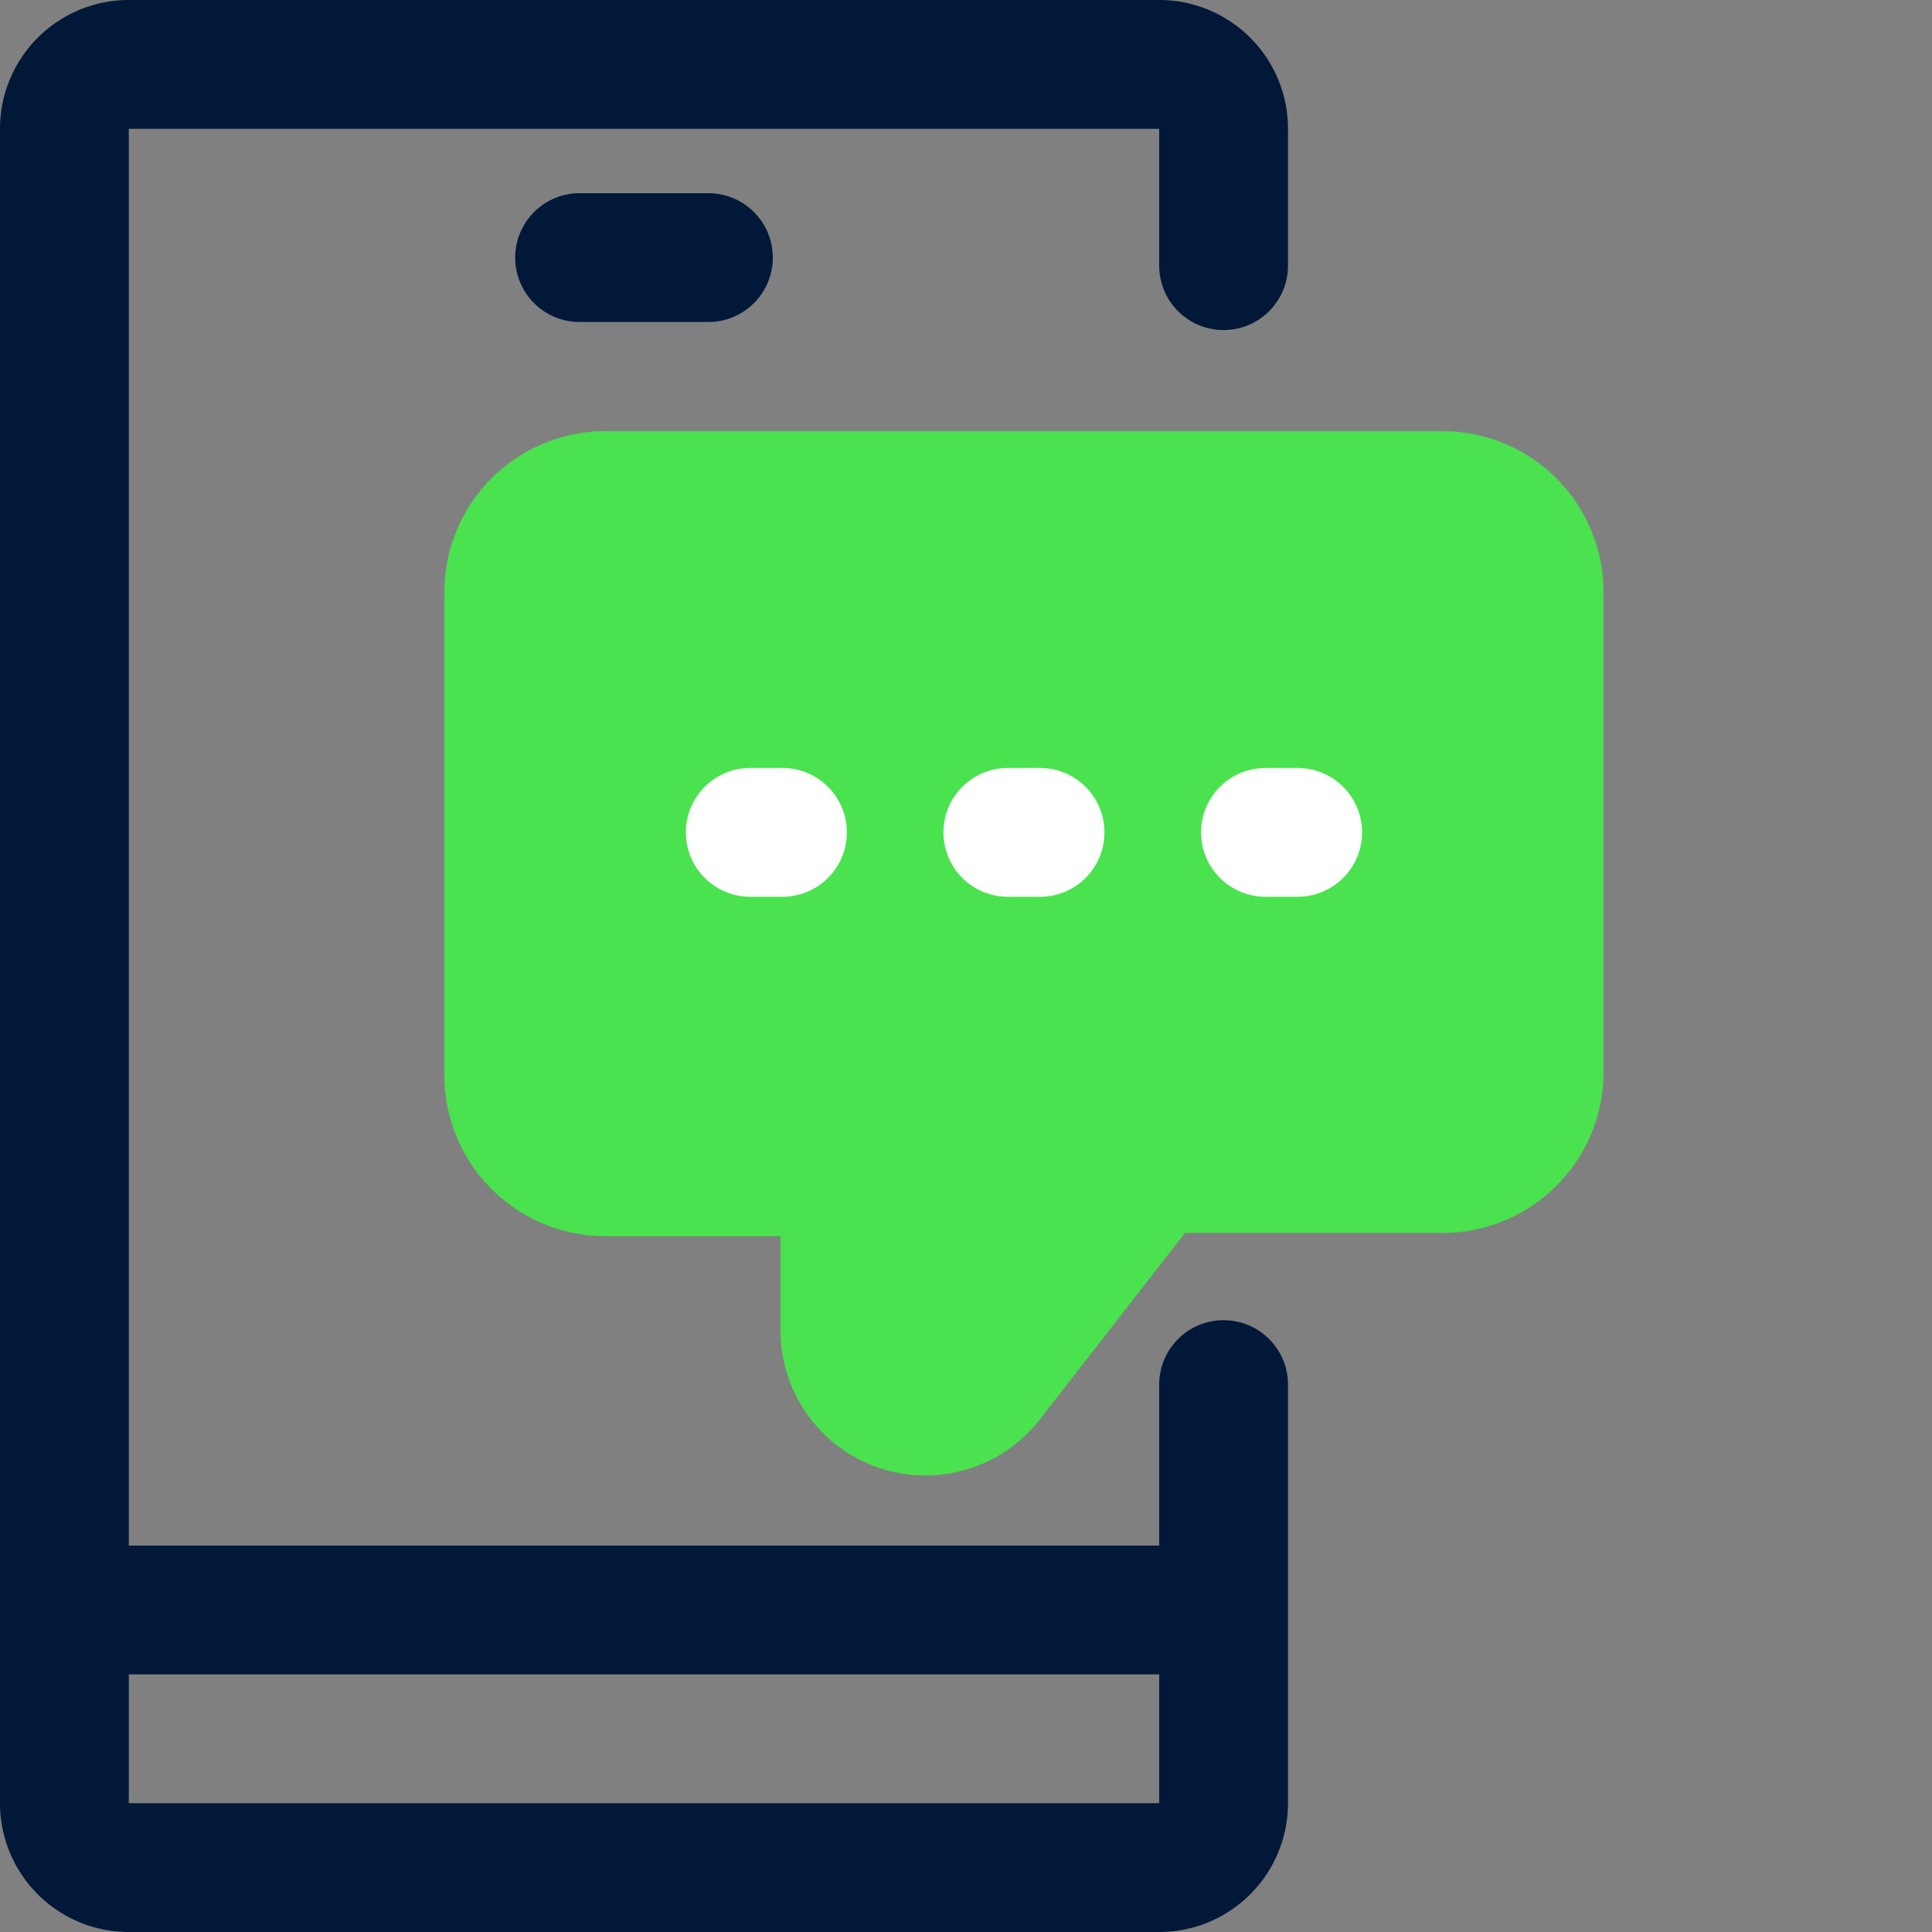
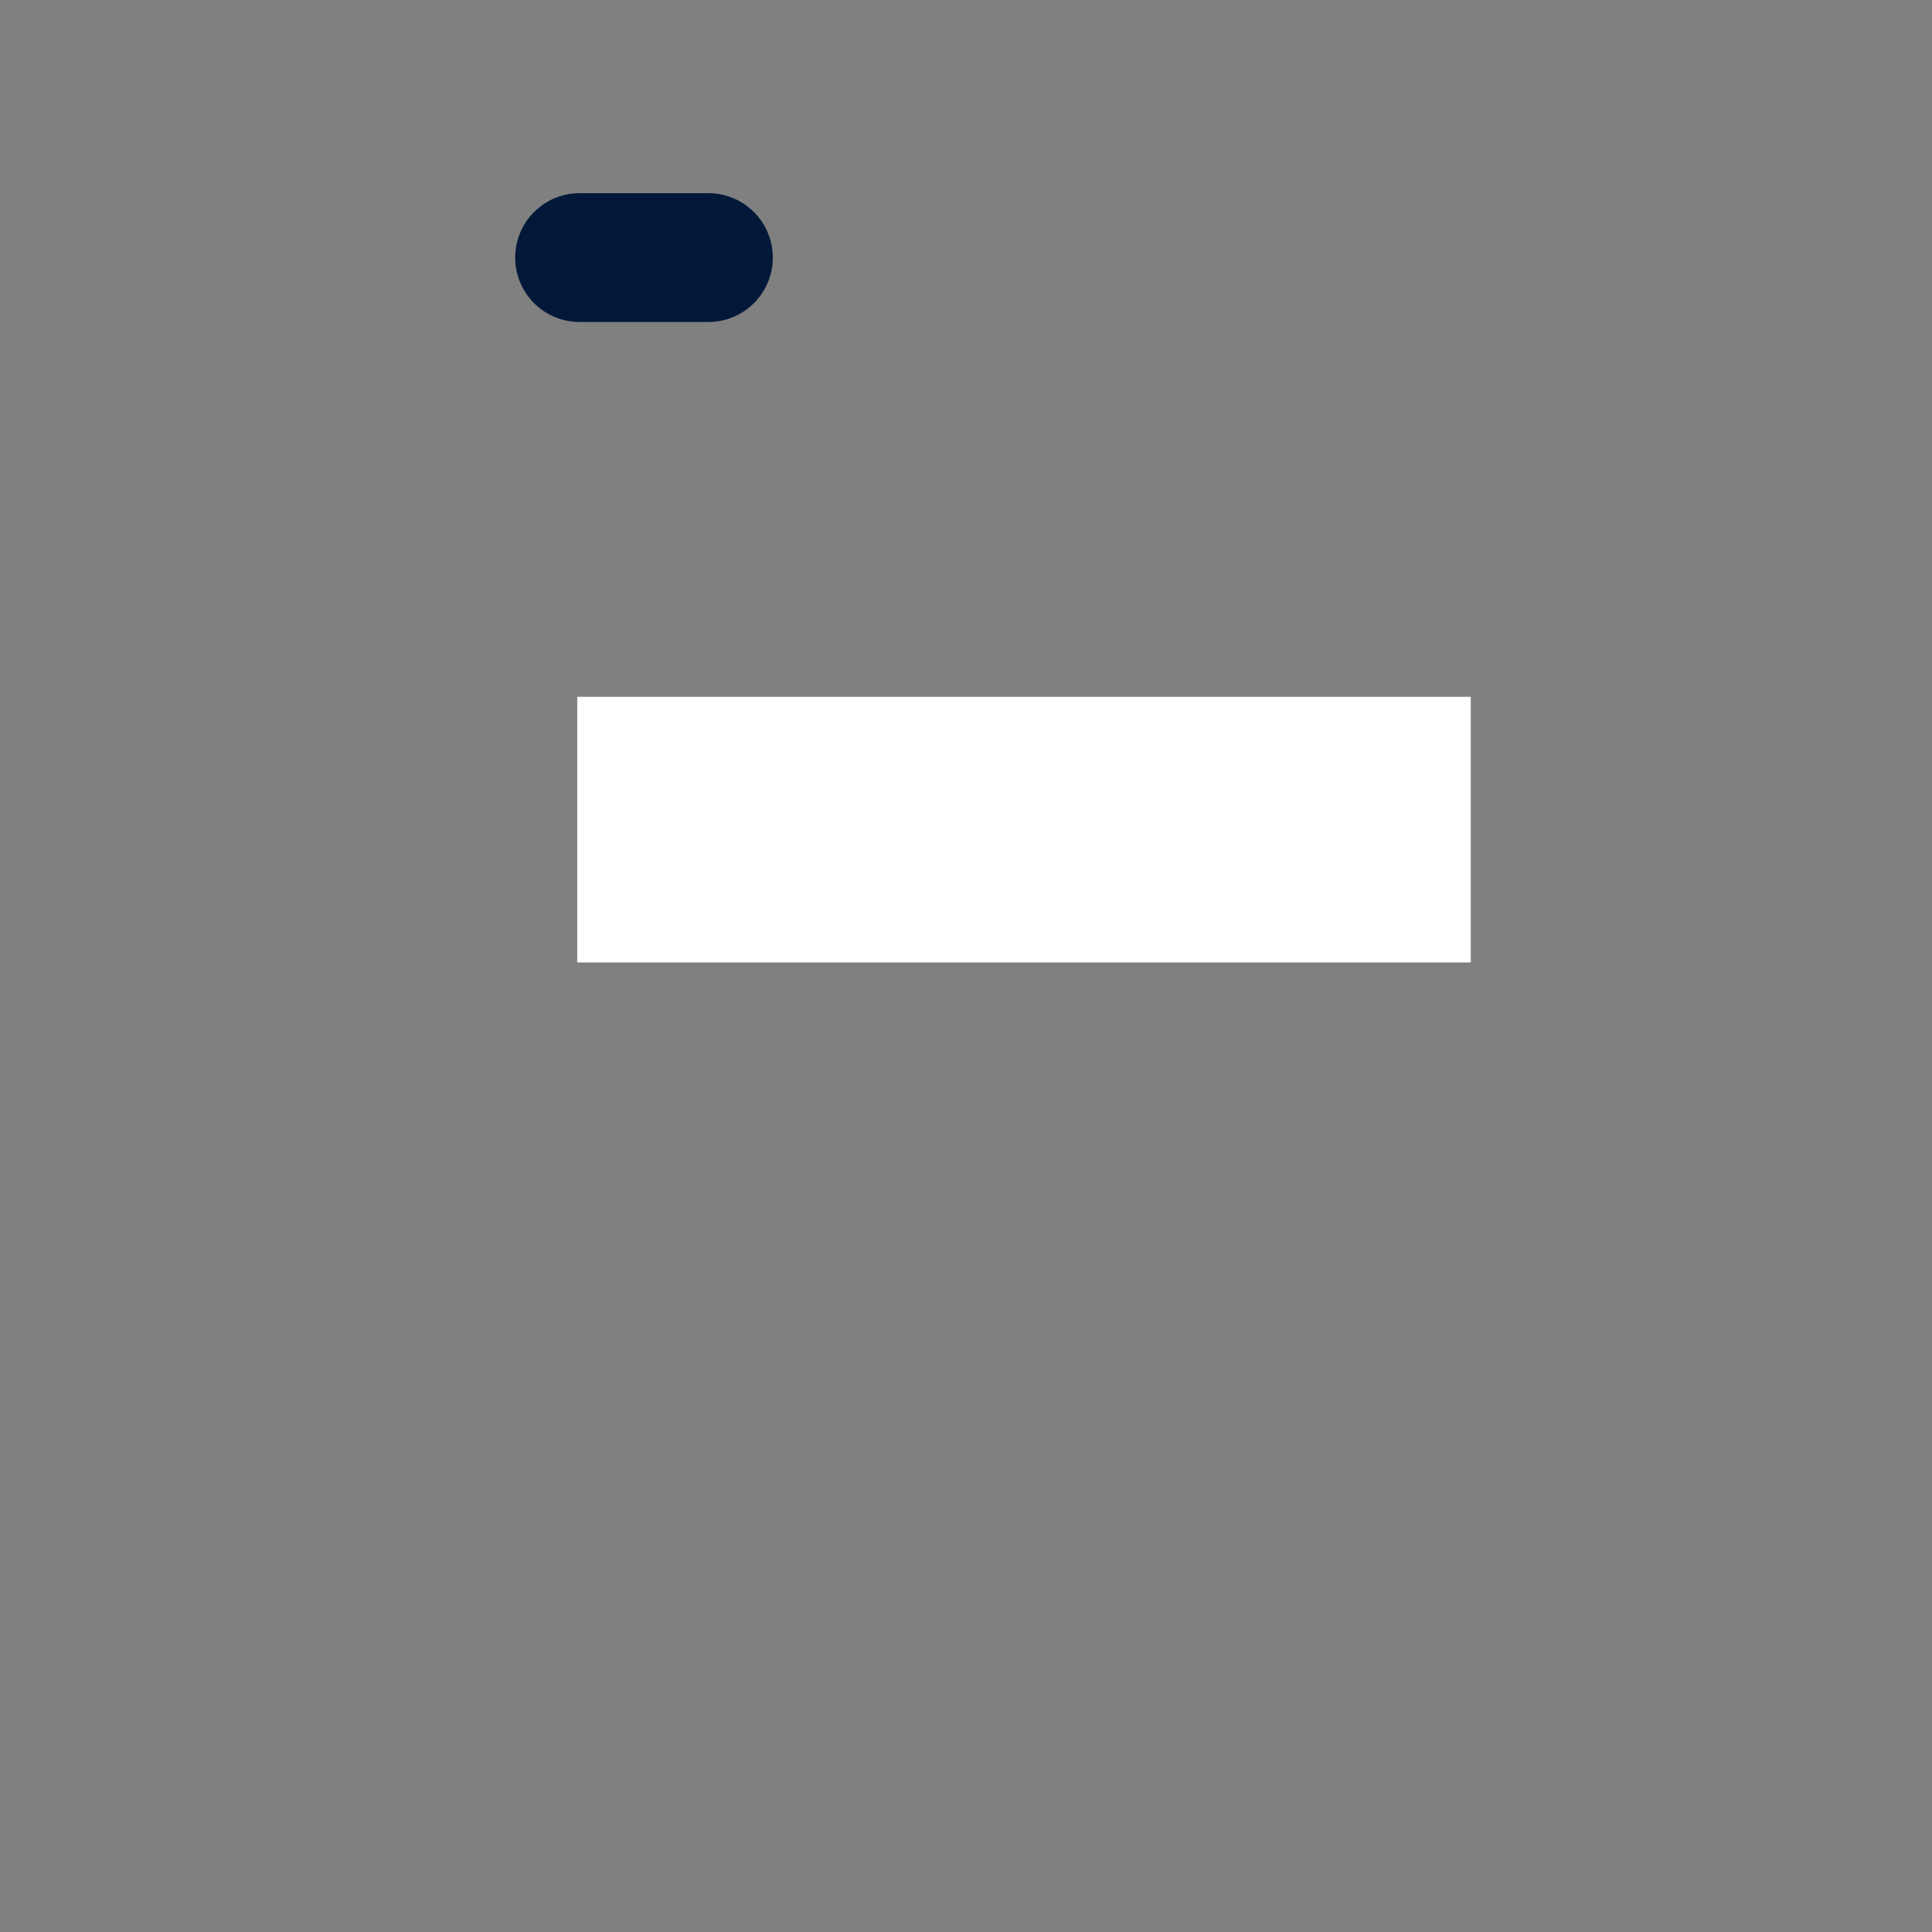
<svg xmlns="http://www.w3.org/2000/svg" width="30" height="30" viewBox="0 0 30 30">
  <rect x="0" y="0" width="30" height="30" fill="#808080" stroke="none" />
  <g id="Group_313" data-name="Group 313" transform="translate(-11385 -2690)">
    <g id="Rectangle_46" data-name="Rectangle 46" transform="translate(11385 2690)" fill="none" stroke="rgba(255,255,255,0)" stroke-width="1">
      <rect width="30" height="30" stroke="none" />
      <rect x="0.5" y="0.5" width="29" height="29" fill="none" />
    </g>
    <g id="Group_225" data-name="Group 225" transform="translate(11385 2690)">
      <path id="Path_155" data-name="Path 155" d="M9.984,4a1,1,0,1,0,0,2h2a1,1,0,1,0,0-2Z" transform="translate(-0.984 -1)" fill="#011839" />
-       <path id="Path_156" data-name="Path 156" d="M20,6.125a1,1,0,0,0,1-1V3a2,2,0,0,0-2-2H3A2,2,0,0,0,1,3V29a2,2,0,0,0,2,2H19a2,2,0,0,0,2-2V22.5a1,1,0,1,0-2,0V25H3V3H19V5.125A1,1,0,0,0,20,6.125ZM19,27v2H3V27Z" transform="translate(-1 -1)" fill="#011839" />
      <g id="Group_224" data-name="Group 224" transform="translate(6.9 6.695)">
        <rect id="Rectangle_175" data-name="Rectangle 175" width="13.875" height="4.125" transform="translate(2.063 4.125)" fill="#fff" />
-         <path id="Path_157" data-name="Path 157" d="M28.5,1h-13A2.5,2.5,0,0,0,13,3.5V11a2.5,2.5,0,0,0,2.5,2.5h2.72V15a2.25,2.25,0,0,0,4,1.38l2.28-2.93h4A2.5,2.5,0,0,0,31,11V3.5A2.5,2.5,0,0,0,28.5,1ZM18.25,8.23h-.5a1,1,0,1,1,0-2h.5a1,1,0,1,1,0,2Zm4,0h-.5a1,1,0,1,1,0-2h.5a1,1,0,1,1,0,2Zm4,0h-.5a1,1,0,1,1,0-2h.5a1,1,0,1,1,0,2Z" transform="translate(-13 -1)" fill="#4be250" />
      </g>
    </g>
  </g>
</svg>